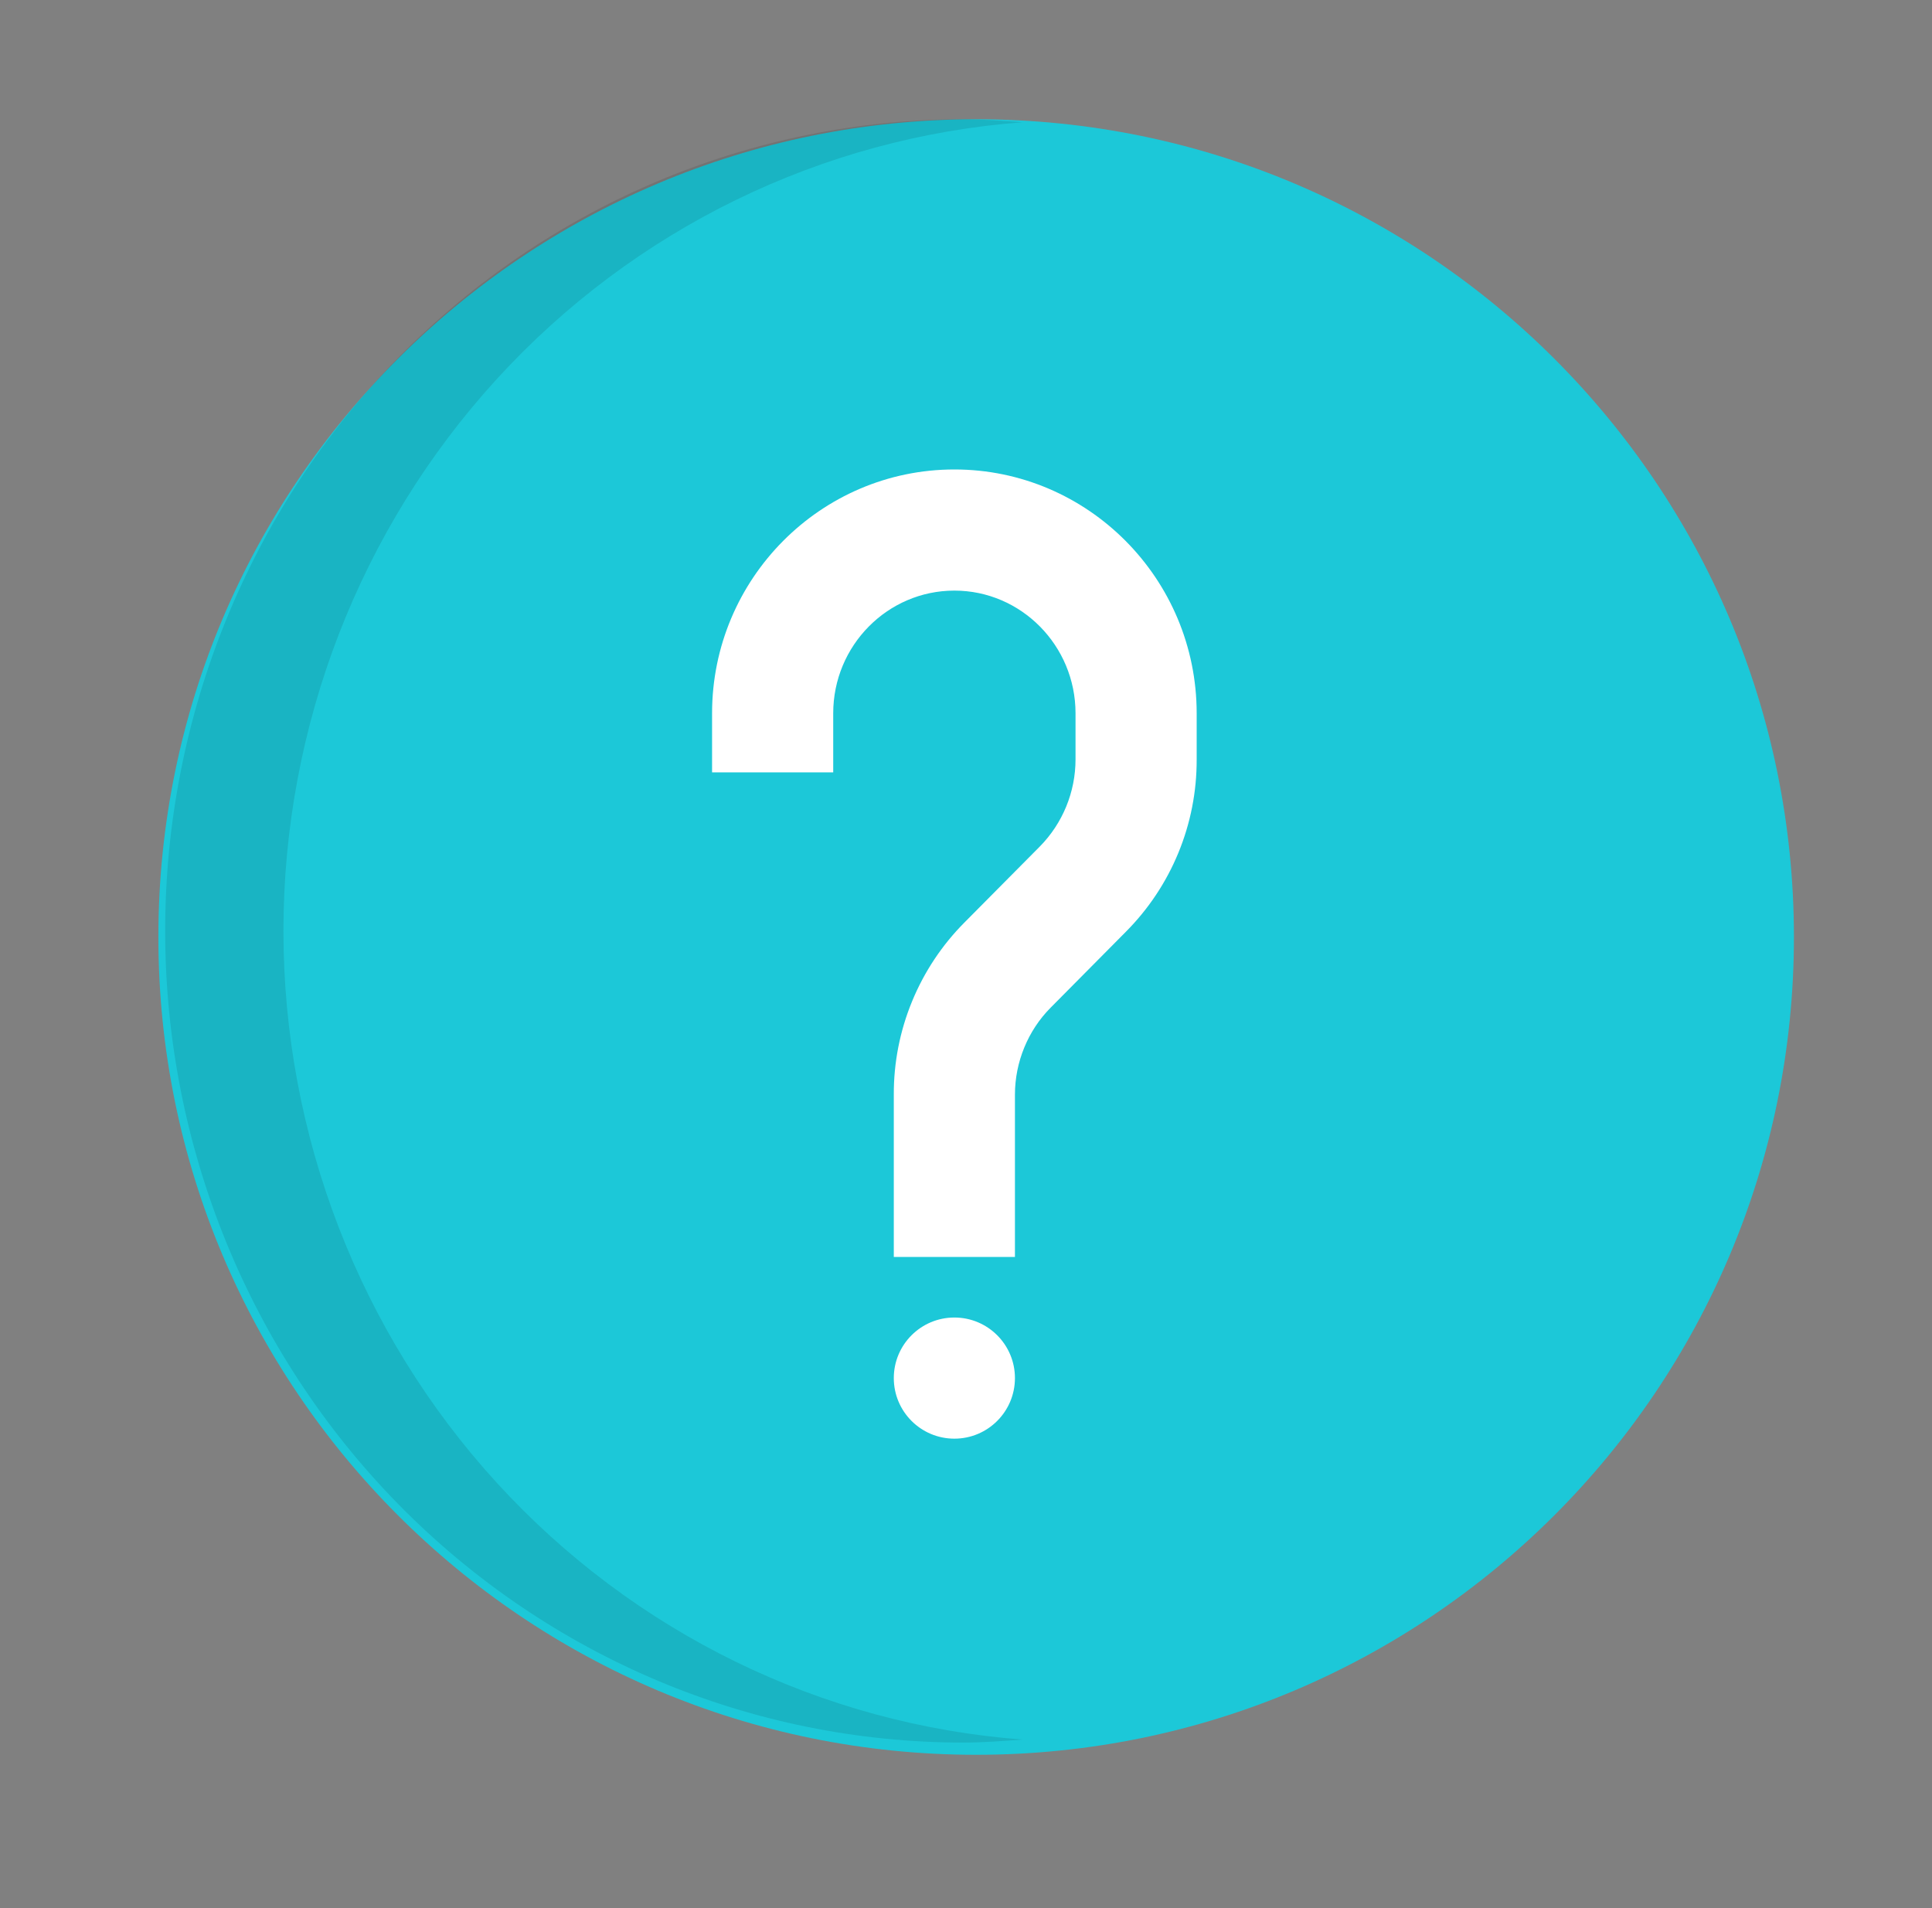
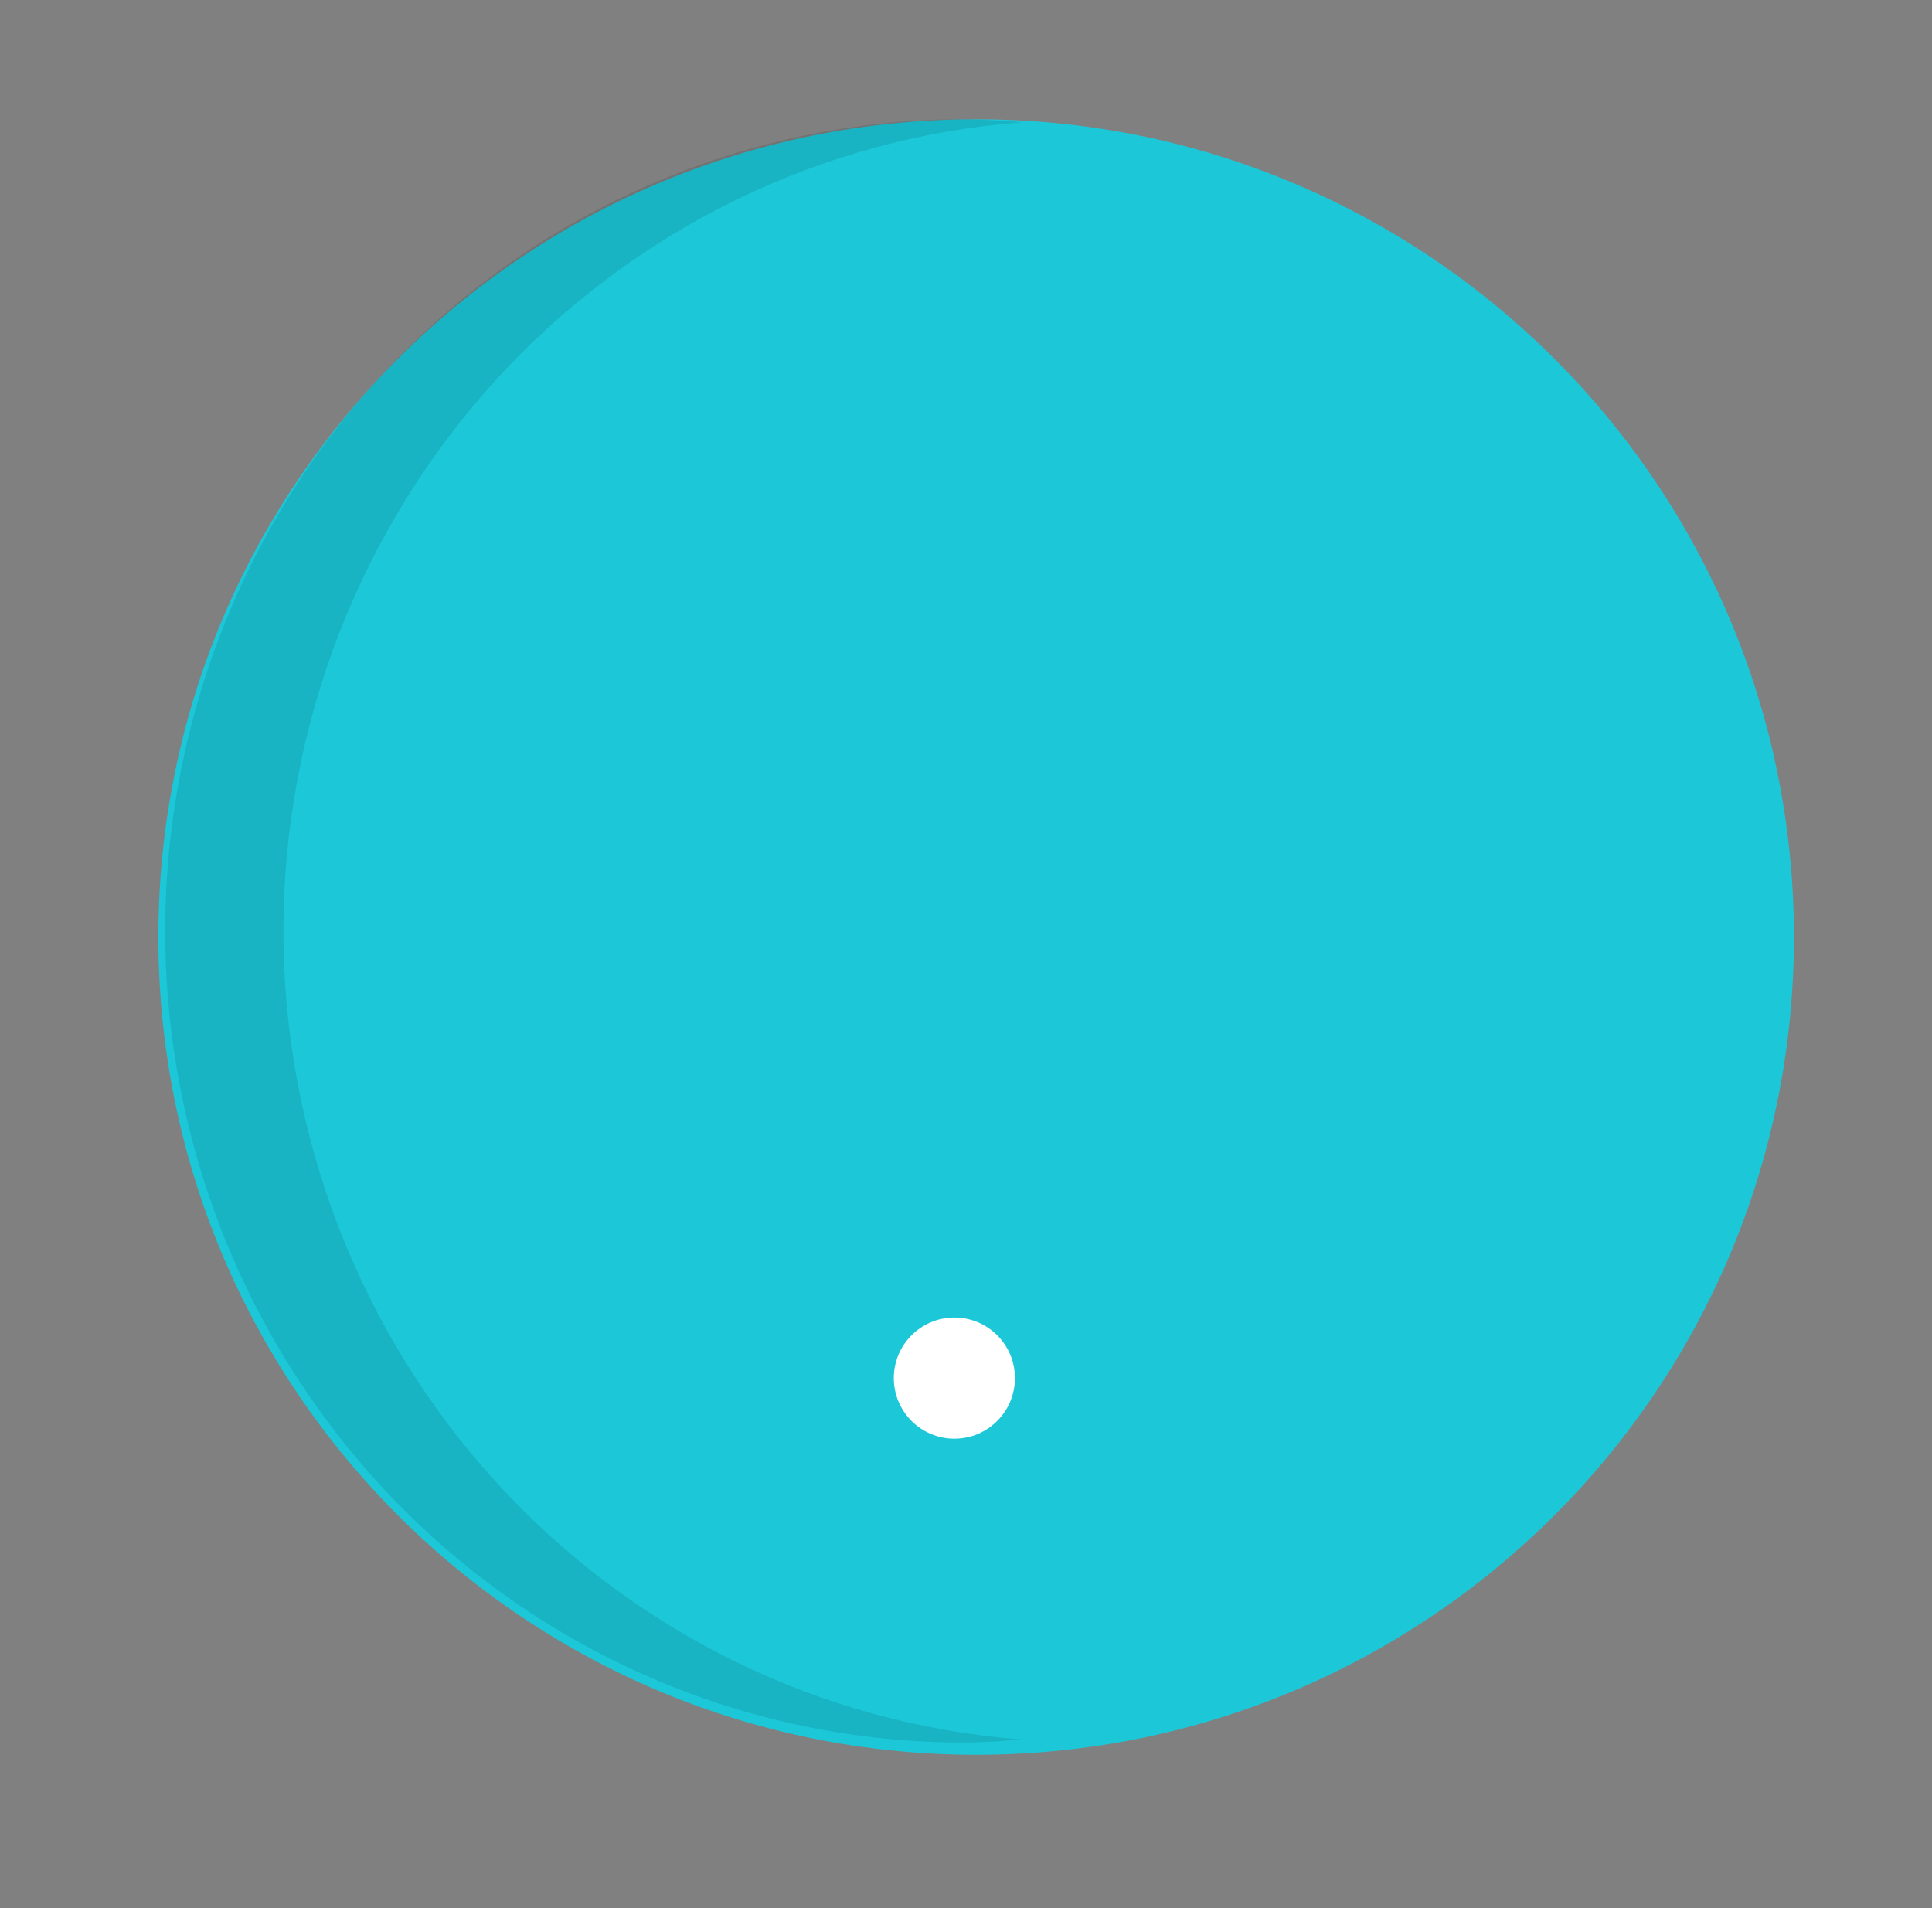
<svg xmlns="http://www.w3.org/2000/svg" width="81" height="80" viewBox="0 0 81 80" fill="none">
  <rect x="0" y="0" width="81" height="80" fill="#808080" stroke="none" />
  <path d="M40.925 73.572C59.861 73.572 75.211 58.221 75.211 39.286C75.211 20.35 59.861 5 40.925 5C21.99 5 6.64 20.35 6.64 39.286C6.64 58.221 21.99 73.572 40.925 73.572Z" fill="#1CC8D8" />
  <path opacity="0.1" d="M11.883 39.03C11.886 30.445 15.082 22.18 20.829 15.891C26.577 9.603 34.45 5.758 42.869 5.127C42.048 5.066 41.227 5 40.39 5C31.515 5 23.003 8.585 16.727 14.967C10.451 21.349 6.925 30.005 6.925 39.03C6.925 48.055 10.451 56.711 16.727 63.093C23.003 69.475 31.515 73.06 40.39 73.06C41.227 73.06 42.048 72.994 42.869 72.933C34.45 72.302 26.577 68.457 20.829 62.169C15.082 55.88 11.886 47.615 11.883 39.03Z" fill="black" />
-   <path d="M40.013 19.683C34.41 19.683 29.854 24.27 29.854 29.905V32.382H34.933V29.905C34.933 27.069 37.211 24.762 40.013 24.762C42.814 24.762 45.092 27.069 45.092 29.905V31.846C45.09 33.21 44.553 34.518 43.596 35.49L40.442 38.67C39.496 39.619 38.747 40.746 38.238 41.986C37.728 43.225 37.468 44.553 37.473 45.893V52.699H42.552V45.893C42.552 44.534 43.096 43.206 44.048 42.248L47.202 39.066C48.147 38.117 48.896 36.991 49.405 35.753C49.915 34.514 50.175 33.187 50.171 31.848V29.908C50.171 24.267 45.615 19.683 40.013 19.683Z" fill="white" />
  <path d="M40.013 60.318C41.415 60.318 42.552 59.181 42.552 57.778C42.552 56.376 41.415 55.239 40.013 55.239C38.61 55.239 37.473 56.376 37.473 57.778C37.473 59.181 38.61 60.318 40.013 60.318Z" fill="white" />
</svg>